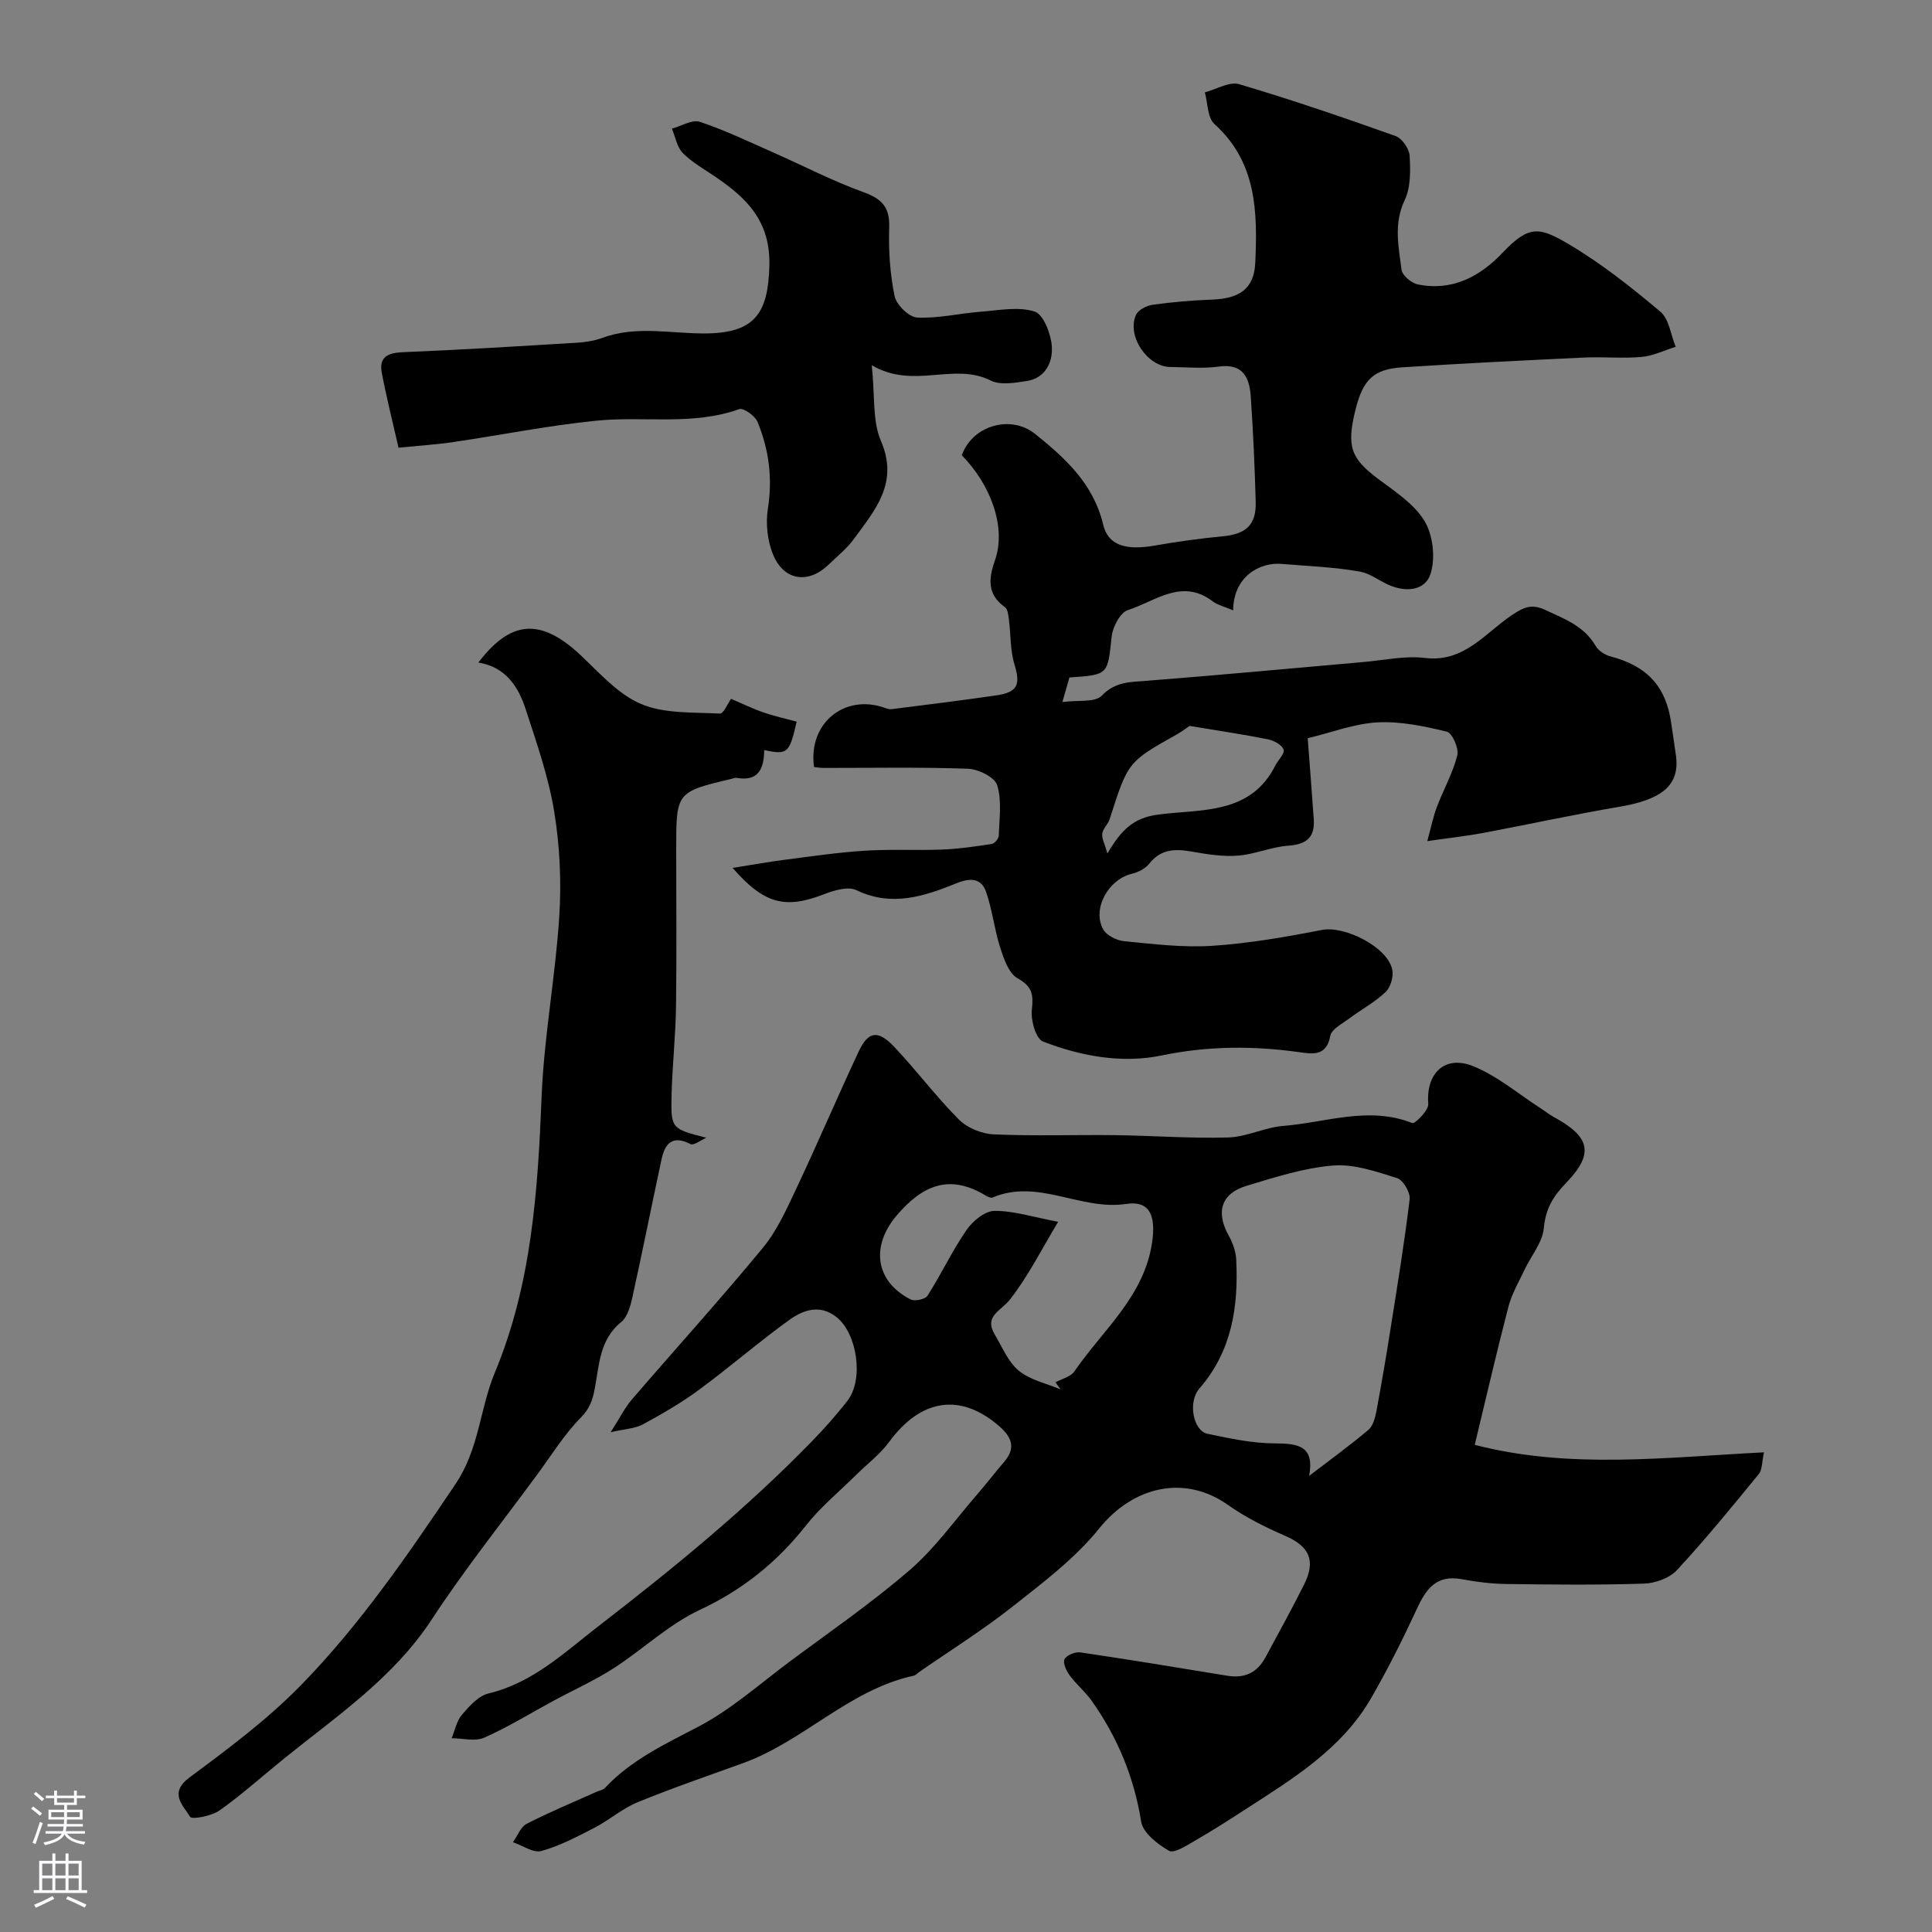
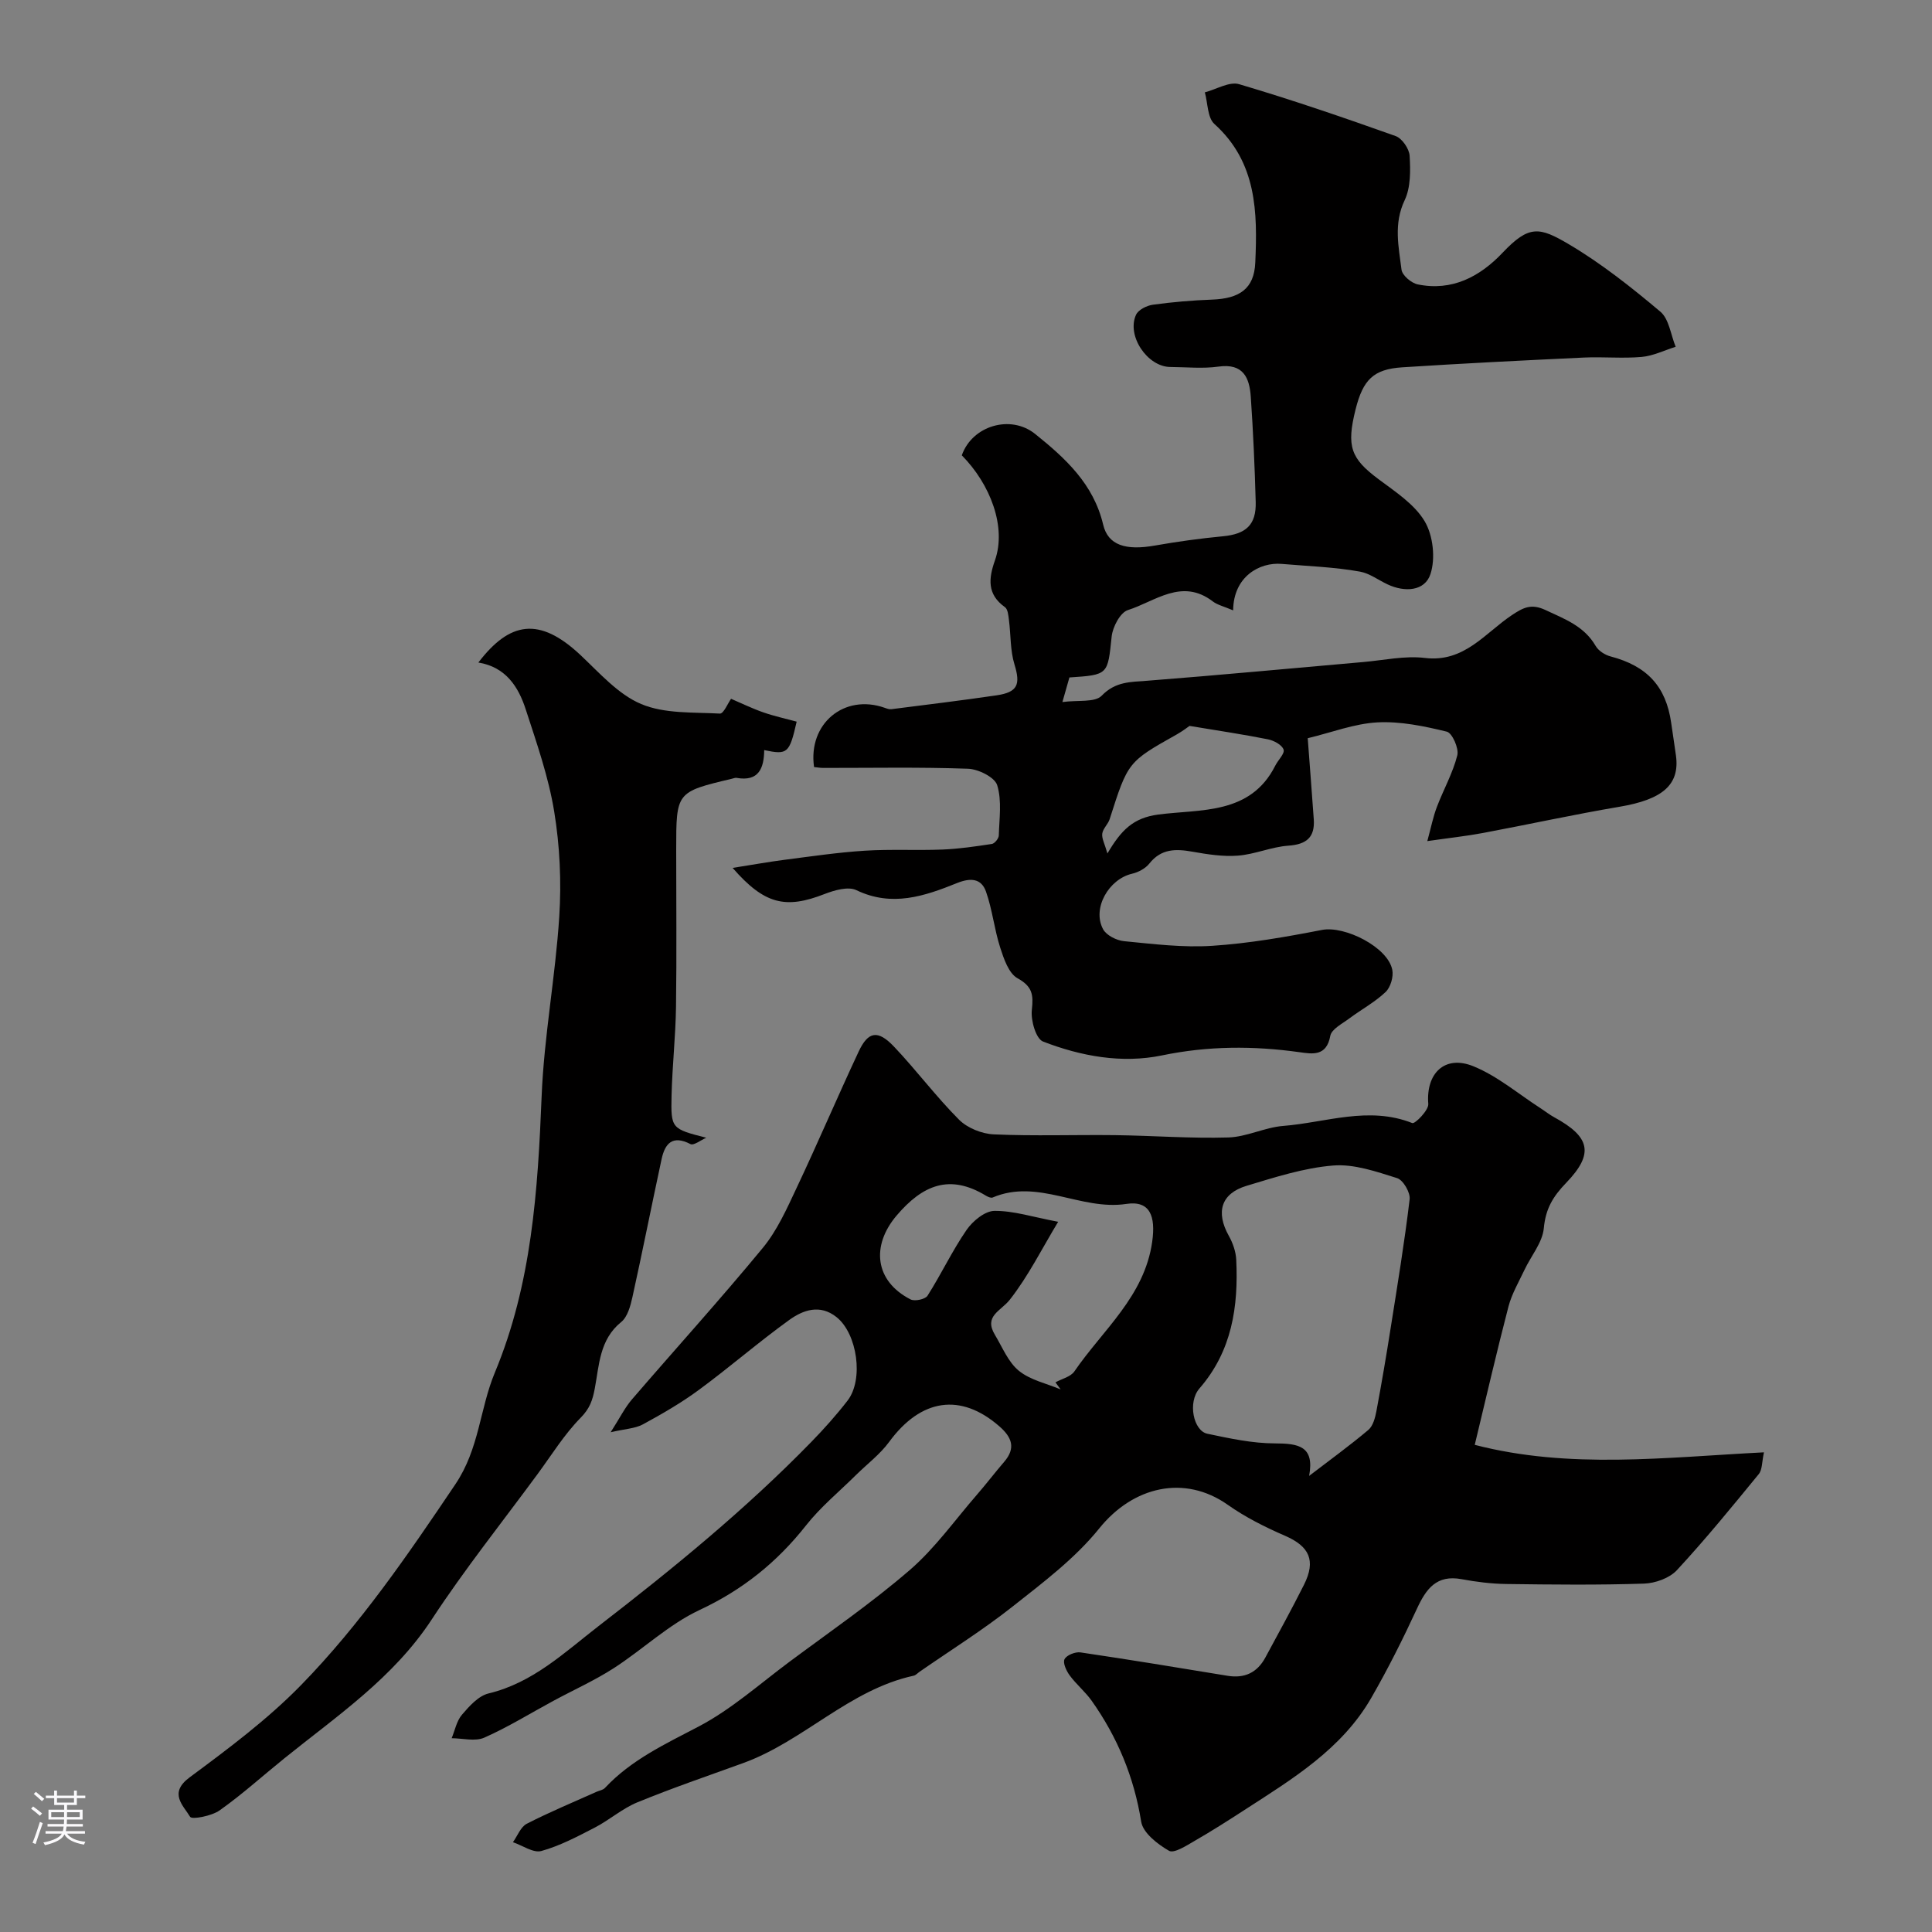
<svg xmlns="http://www.w3.org/2000/svg" enable-background="new 0 0 400 400" viewBox="0 0 400 400">
  <rect x="0" y="0" width="400" height="400" fill="#808080" stroke="none" />
  <g fill="#010000">
    <path d="m126.43 296.53c1.92-3 2.94-5.09 4.4-6.79 9.02-10.48 18.32-20.73 27.11-31.39 2.96-3.59 4.95-8.07 6.96-12.34 4.42-9.36 8.48-18.9 12.87-28.28 1.97-4.22 3.98-4.56 7.33-1.03 4.64 4.89 8.7 10.35 13.46 15.12 1.73 1.73 4.72 2.93 7.2 3.04 8.35.37 16.73.06 25.1.16 7.81.1 15.64.71 23.44.48 3.81-.11 7.55-2.09 11.38-2.39 8.85-.7 17.68-4.17 26.72-.59.55.22 3.42-2.67 3.31-3.96-.51-6.31 3.39-10.24 9.37-7.79 4.97 2.03 9.27 5.71 13.86 8.67.96.62 1.85 1.34 2.85 1.88 7.35 4.01 8.35 7.46 2.51 13.53-2.82 2.92-4.29 5.41-4.67 9.44-.28 2.98-2.65 5.74-4.01 8.64-1.18 2.5-2.62 4.95-3.31 7.58-2.44 9.38-4.62 18.83-6.98 28.63 19.61 5.08 39.4 2.59 59.88 1.55-.44 1.98-.33 3.6-1.08 4.51-5.52 6.74-11.03 13.5-16.95 19.89-1.53 1.65-4.47 2.7-6.8 2.78-9.49.31-19 .21-28.49.08-3.1-.04-6.24-.43-9.29-1-5.18-.96-7.33 1.99-9.24 6.12-2.9 6.27-6.01 12.48-9.46 18.47-6.11 10.61-16.31 16.77-26.22 23.18-3.41 2.21-6.84 4.4-10.37 6.43-1.68.97-4.23 2.63-5.27 2.04-2.37-1.36-5.39-3.7-5.77-6.03-1.48-9.24-4.92-17.51-10.26-25.05-1.33-1.87-3.17-3.37-4.53-5.22-.7-.94-1.47-2.6-1.08-3.37.42-.84 2.22-1.56 3.29-1.41 10.16 1.5 20.3 3.17 30.44 4.84 3.55.59 6.16-.65 7.85-3.78 2.7-5 5.45-9.99 8-15.07 2.52-5.03 1.1-7.95-3.92-10.13-4.12-1.79-8.22-3.84-11.87-6.42-8.93-6.3-19.59-3.83-26.61 4.9-4.99 6.2-11.63 11.19-17.96 16.19-6.13 4.84-12.79 9.01-19.22 13.47-.41.28-.78.72-1.22.82-13.38 2.91-22.79 13.56-35.33 18.1-7.32 2.65-14.69 5.17-21.88 8.12-3.13 1.28-5.79 3.66-8.82 5.23-3.58 1.85-7.22 3.78-11.07 4.85-1.66.46-3.9-1.15-5.88-1.82.94-1.31 1.59-3.16 2.86-3.82 4.71-2.42 9.62-4.45 14.45-6.62.58-.26 1.33-.36 1.73-.79 5.46-5.84 12.48-9.09 19.44-12.74 6.72-3.53 12.56-8.76 18.72-13.35 8.4-6.25 17.06-12.21 24.97-19.04 5.21-4.5 9.31-10.31 13.87-15.56 1.94-2.23 3.73-4.59 5.66-6.83 2.47-2.87 1.59-5.1-1-7.36-8-6.98-16.23-5.74-22.81 3.23-1.89 2.58-4.56 4.58-6.87 6.86-3.48 3.45-7.33 6.61-10.34 10.43-6.01 7.62-13.13 13.35-22.04 17.51-6.41 3-11.76 8.18-17.8 12.07-3.97 2.55-8.32 4.5-12.48 6.75-4.75 2.56-9.36 5.43-14.29 7.61-1.9.84-4.49.13-6.76.12.68-1.64 1.03-3.58 2.13-4.86 1.52-1.78 3.42-3.91 5.51-4.41 9.19-2.21 15.67-8.45 22.78-13.95 15.4-11.89 30.44-24.16 44.04-38.12 2.64-2.71 5.18-5.55 7.5-8.55 3.39-4.37 2.03-13.87-2.28-17.3-3.44-2.74-6.95-1.46-9.82.62-6.36 4.59-12.31 9.77-18.63 14.42-3.66 2.7-7.64 5-11.65 7.18-1.62.86-3.65.92-6.66 1.62zm144.61 9.04c4.34-3.33 8.42-6.28 12.26-9.52.96-.81 1.4-2.48 1.66-3.83 1.08-5.76 2.06-11.53 2.97-17.32 1.4-8.85 2.86-17.7 3.92-26.6.17-1.4-1.34-3.99-2.59-4.38-4.3-1.35-8.92-2.97-13.26-2.61-6.05.49-12.03 2.43-17.91 4.2-5.31 1.6-6.41 5.46-3.68 10.35.83 1.48 1.46 3.27 1.54 4.95.46 9.71-.87 18.89-7.62 26.66-2.48 2.85-1.25 8.77 1.64 9.37 4.62.97 9.35 2 14.03 2 4.83.01 8.2.56 7.04 6.73zm-51.96-52.61c-3.39 5.61-6.19 11.27-10.01 16.13-1.86 2.37-5.44 3.36-3.08 7.28 1.55 2.57 2.74 5.63 4.95 7.43 2.36 1.93 5.73 2.63 8.65 3.86-.36-.49-.71-.98-1.07-1.46 1.33-.74 3.15-1.14 3.92-2.27 5.9-8.61 14.51-15.53 16.11-26.84.74-5.27-.42-8.58-5.36-7.83-9.44 1.43-18.28-5.33-27.67-1.33-.35.15-.98-.13-1.38-.37-7.51-4.57-13.11-2.24-18.51 4.11-5.3 6.24-4.54 13.55 2.89 17.36.86.44 3.04-.02 3.51-.76 2.84-4.46 5.1-9.29 8.09-13.63 1.27-1.84 3.79-3.92 5.76-3.94 3.95-.04 7.92 1.26 13.2 2.26z" />
    <path d="m151.68 179.69c4.09-.64 7.42-1.25 10.77-1.68 5.52-.71 11.04-1.53 16.59-1.88 5.34-.34 10.72-.03 16.07-.24 3.43-.14 6.85-.64 10.25-1.16.58-.09 1.41-1.13 1.43-1.74.1-3.5.66-7.21-.33-10.42-.51-1.65-3.89-3.33-6.03-3.41-9.98-.36-19.99-.16-29.98-.17-.65 0-1.3-.12-1.91-.18-1.28-9 6.25-15.22 14.62-12.27.44.16.94.35 1.39.29 7.27-.92 14.54-1.81 21.79-2.87 4.4-.65 4.96-2.27 3.7-6.38-.9-2.92-.75-6.15-1.15-9.23-.12-.92-.22-2.22-.83-2.65-3.74-2.65-3.38-5.97-2.07-9.67 2.43-6.9-.92-15.75-6.86-21.76 2.15-6.15 10.11-8.5 15.18-4.43 6.29 5.05 12.1 10.37 14.09 18.79 1.02 4.29 4.71 5.38 10.71 4.32 4.66-.82 9.37-1.47 14.08-1.92 4.77-.45 6.92-2.36 6.79-7.1-.2-7.27-.52-14.54-1.02-21.79-.27-3.94-1.56-6.96-6.68-6.24-3.27.46-6.65.1-9.98.08-4.73-.03-9.09-6.45-7.1-10.8.47-1.04 2.22-1.92 3.49-2.09 4.06-.56 8.17-.91 12.27-1.06 5.66-.21 8.69-2.24 8.93-7.63.47-10.44.34-20.8-8.46-28.73-1.45-1.31-1.36-4.32-1.98-6.55 2.38-.62 5.08-2.29 7.1-1.69 10.91 3.23 21.69 6.92 32.4 10.74 1.34.48 2.82 2.64 2.9 4.1.18 3.06.23 6.53-1.03 9.18-2.32 4.88-1.25 9.62-.65 14.39.15 1.17 2.03 2.77 3.35 3.04 7.12 1.46 12.88-1.6 17.58-6.56 5.49-5.79 7.62-5.35 13.75-1.73 6.71 3.97 12.92 8.9 18.9 13.93 1.82 1.53 2.16 4.8 3.18 7.28-2.35.73-4.66 1.89-7.05 2.1-3.97.35-8-.06-11.99.13-12.53.59-25.06 1.21-37.58 2.02-5.95.39-8.11 2.56-9.65 8.7-1.93 7.71-.98 10.17 4.71 14.43 3.48 2.61 7.46 5.17 9.59 8.74 1.75 2.94 2.27 7.69 1.2 10.94-1.16 3.55-5.32 3.81-8.9 2.12-1.9-.89-3.7-2.27-5.68-2.63-5.35-.96-10.88-1.14-16.23-1.6-4.53-.39-9.98 2.59-10.04 9.62-1.94-.83-3.25-1.12-4.21-1.85-6.41-4.91-11.94 0-17.58 1.79-1.58.5-3.15 3.48-3.36 5.46-.84 7.93-.64 7.95-8.75 8.49-.32 1.11-.65 2.29-1.45 5.09 3.26-.44 6.73.13 8.13-1.31 2.86-2.96 5.96-2.83 9.44-3.1 14.91-1.16 29.8-2.57 44.7-3.87 4.26-.37 8.61-1.35 12.78-.85 8.17.99 12.45-5.17 18.03-8.88 2.36-1.57 4.01-2.42 6.96-1.03 3.99 1.87 7.98 3.32 10.36 7.42.58 1.01 1.94 1.88 3.11 2.18 7.53 1.98 11.46 6.2 12.53 13.75.32 2.26.68 4.52.99 6.78.82 6.06-2.8 9.09-11.68 10.59-9.46 1.6-18.84 3.66-28.27 5.43-3.48.65-7.01 1.03-11.53 1.68.78-2.86 1.2-5.02 1.97-7.04 1.36-3.6 3.31-7.03 4.24-10.72.36-1.43-1.05-4.63-2.18-4.9-4.68-1.14-9.6-2.17-14.36-1.92-4.78.26-9.47 2.09-14.43 3.28.39 5.18.84 10.97 1.25 16.76.27 3.76-1.5 5.23-5.28 5.49-3.5.25-6.91 1.79-10.42 2.06-3.11.24-6.33-.27-9.44-.82-3.44-.61-6.45-.63-8.89 2.45-.81 1.02-2.27 1.81-3.57 2.11-4.86 1.12-8.33 7.19-6.02 11.49.68 1.27 2.79 2.33 4.34 2.48 6.07.59 12.22 1.36 18.27.96 7.62-.5 15.21-1.83 22.72-3.29 4.7-.91 13.64 3.56 14.55 8.27.28 1.43-.36 3.61-1.39 4.59-2.23 2.11-5.02 3.61-7.5 5.46-1.45 1.09-3.69 2.21-3.95 3.62-.78 4.29-3.71 3.75-6.41 3.37-9.53-1.33-18.89-1.31-28.43.67-8.3 1.72-16.75.18-24.63-2.87-1.47-.57-2.56-4.38-2.32-6.53.35-3.15.14-4.86-2.97-6.58-1.82-1.01-2.83-4.02-3.58-6.34-1.22-3.79-1.62-7.85-2.94-11.59-.96-2.72-3.15-2.92-6-1.77-6.7 2.7-13.46 5.02-20.83 1.47-1.7-.82-4.56.01-6.6.8-8.04 3.14-12.43 2.17-19.03-5.41zm94.6-29.4c-.21.14-1.38 1.05-2.65 1.77-10.11 5.68-10.1 5.68-13.88 17.52-.34 1.07-1.4 1.96-1.54 3.02-.13 1 .51 2.11 1.07 4.1 2.84-4.81 5.3-7.37 10.55-8.06 8.72-1.15 19.05.11 24.2-10.12.58-1.16 2.01-2.52 1.72-3.33-.34-.98-2-1.87-3.23-2.12-4.99-1-10.04-1.75-16.24-2.78z" />
    <path d="m99.04 137.17c6.47-8.46 12.6-9.57 21.14-1.55 3.94 3.7 7.79 8.13 12.56 10.14 4.87 2.05 10.81 1.68 16.31 1.98.76.04 1.64-2.13 2.31-3.06 2.18.93 4.36 2 6.65 2.8 2.26.79 4.63 1.3 6.93 1.93-1.5 6.58-1.88 6.91-6.72 5.89-.04 3.75-1.13 6.57-5.73 5.75-.3-.05-.64.11-.96.18-11.53 2.74-11.53 2.74-11.53 14.67 0 10.86.11 21.72-.04 32.58-.09 6.1-.77 12.19-.92 18.3-.16 6.91-.03 6.92 7.18 8.78-1.11.48-2.59 1.66-3.27 1.31-3.73-1.93-5.28-.12-5.98 3.14-2.05 9.5-3.93 19.04-6.03 28.53-.41 1.84-1.01 4.11-2.34 5.18-4.48 3.63-4.54 8.9-5.45 13.72-.47 2.49-1.04 4.17-2.94 6.1-3.4 3.46-6.01 7.71-8.91 11.65-7.35 9.99-15.11 19.72-21.9 30.08-7.94 12.12-19.6 19.96-30.51 28.76-4.47 3.6-8.74 7.48-13.42 10.79-1.65 1.17-5.74 1.95-6.11 1.33-1.42-2.36-4.5-4.9-.11-8.16 8.03-5.95 16.15-12.01 23.1-19.13 12.24-12.54 22.12-26.99 31.93-41.56 4.97-7.38 5.04-15.59 8.16-23.09 7.66-18.38 8.91-37.7 9.7-57.25.5-12.43 2.86-24.77 3.65-37.2.46-7.21.12-14.61-1.05-21.74-1.17-7.17-3.62-14.16-5.88-21.11-1.52-4.72-4.14-8.81-9.82-9.74z" />
-     <path d="m82.51 92.69c-1.16-5.1-2.46-10.26-3.46-15.47-.63-3.27 1.18-4.17 4.33-4.3 12.02-.49 24.04-1.24 36.05-1.96 1.77-.11 3.61-.39 5.27-1 7.2-2.67 14.55-.79 21.83-.93 9.78-.19 12.5-4.27 12.76-13.96.25-9.29-4.67-14.05-11.23-18.5-2.29-1.56-4.78-2.95-6.7-4.89-1.21-1.23-1.53-3.34-2.25-5.05 1.95-.52 4.19-1.94 5.78-1.41 5.19 1.73 10.17 4.13 15.2 6.35 6.23 2.74 12.29 5.91 18.67 8.21 3.84 1.39 5.48 3.12 5.34 7.31-.15 4.73.16 9.58 1.11 14.2.37 1.8 2.96 4.36 4.64 4.45 4.33.23 8.71-.86 13.09-1.19 3.78-.29 7.85-1.13 11.26-.05 1.84.58 3.39 4.64 3.57 7.23.22 3.21-1.3 6.57-5.23 7.16-2.44.37-5.41.9-7.41-.1-7.75-3.88-15.94 1.94-24.64-3.18.68 6.42.11 11.55 1.89 15.66 3.77 8.71-1.21 14.32-5.6 20.33-1.45 1.99-3.46 3.59-5.26 5.33-4.08 3.94-9.07 3.37-11.36-1.88-1.26-2.89-1.67-6.58-1.18-9.71 1-6.31.23-12.26-2.15-18.01-.52-1.25-2.91-2.94-3.79-2.62-9.7 3.46-19.77 1.39-29.6 2.39-9.88 1-19.66 2.96-29.5 4.41-3.35.5-6.77.72-11.43 1.18z" />
  </g>
  <path d="m6.44 374.46.42-.45c.65.47 1.27.95 1.85 1.44l-.45.49c-.65-.56-1.25-1.06-1.82-1.48m.93 7.33-.63-.26c.55-1.36 1.05-2.8 1.52-4.33.19.1.38.19.59.27-.46 1.29-.95 2.73-1.48 4.32m-.38-10.38.44-.42c.43.34 1.01.82 1.74 1.44l-.49.49c-.53-.51-1.09-1.01-1.69-1.51m2.5.35h1.72v-1.04h.59v1.04h3.52v-1.04h.59v1.04h1.75v.53h-1.75v1.42h-2.03v.97h3.22v2.03h-3.24c0 .35-.01.66-.03.93h3.32v.53h-3.37c-.03.27-.08.58-.15.94h3.96v.53h-3.71c.67.92 1.93 1.48 3.79 1.68-.13.24-.23.44-.29.59-2.13-.38-3.48-1.08-4.04-2.12-.43.97-1.77 1.72-4.03 2.23-.09-.19-.2-.37-.33-.55 2.1-.42 3.37-1.03 3.81-1.83h-3.36v-.53h3.58c.08-.29.13-.61.16-.94h-3.33v-.53h3.39c.02-.27.04-.58.04-.93h-3.23v-2.03h3.25v-.97h-2.07v-1.42h-1.73zm1.12 3.44v1h2.65c.01-.3.02-.44.01-.4v-.25-.35zm1.19-2h3.52v-.91h-3.52zm4.71 2h-2.63v.59c0 .15-.01.28-.01.4h2.64z" fill="#fbfafc" />
-   <path d="m13.56 383.74h.63v1.52h2.72v6.07h1.13v.6h-11.06v-.6h1.13v-6.07h2.73v-1.52h.63v1.52h2.1v-1.52zm-2.69 8.83.38.56c-1.24.63-2.53 1.25-3.85 1.85-.1-.21-.21-.42-.34-.63 1.36-.55 2.63-1.15 3.81-1.78m-2.13-4.27h2.1v-2.45h-2.1zm0 3.04h2.1v-2.46h-2.1zm2.72-3.04h2.1v-2.45h-2.1zm0 3.04h2.1v-2.46h-2.1zm6.07 3.6c-1.41-.71-2.7-1.3-3.86-1.78l.35-.56c1.45.62 2.75 1.19 3.88 1.72zm-1.25-9.09h-2.1v2.45h2.1zm-2.09 5.49h2.1v-2.45h-2.1z" fill="#fbfafc" />
</svg>